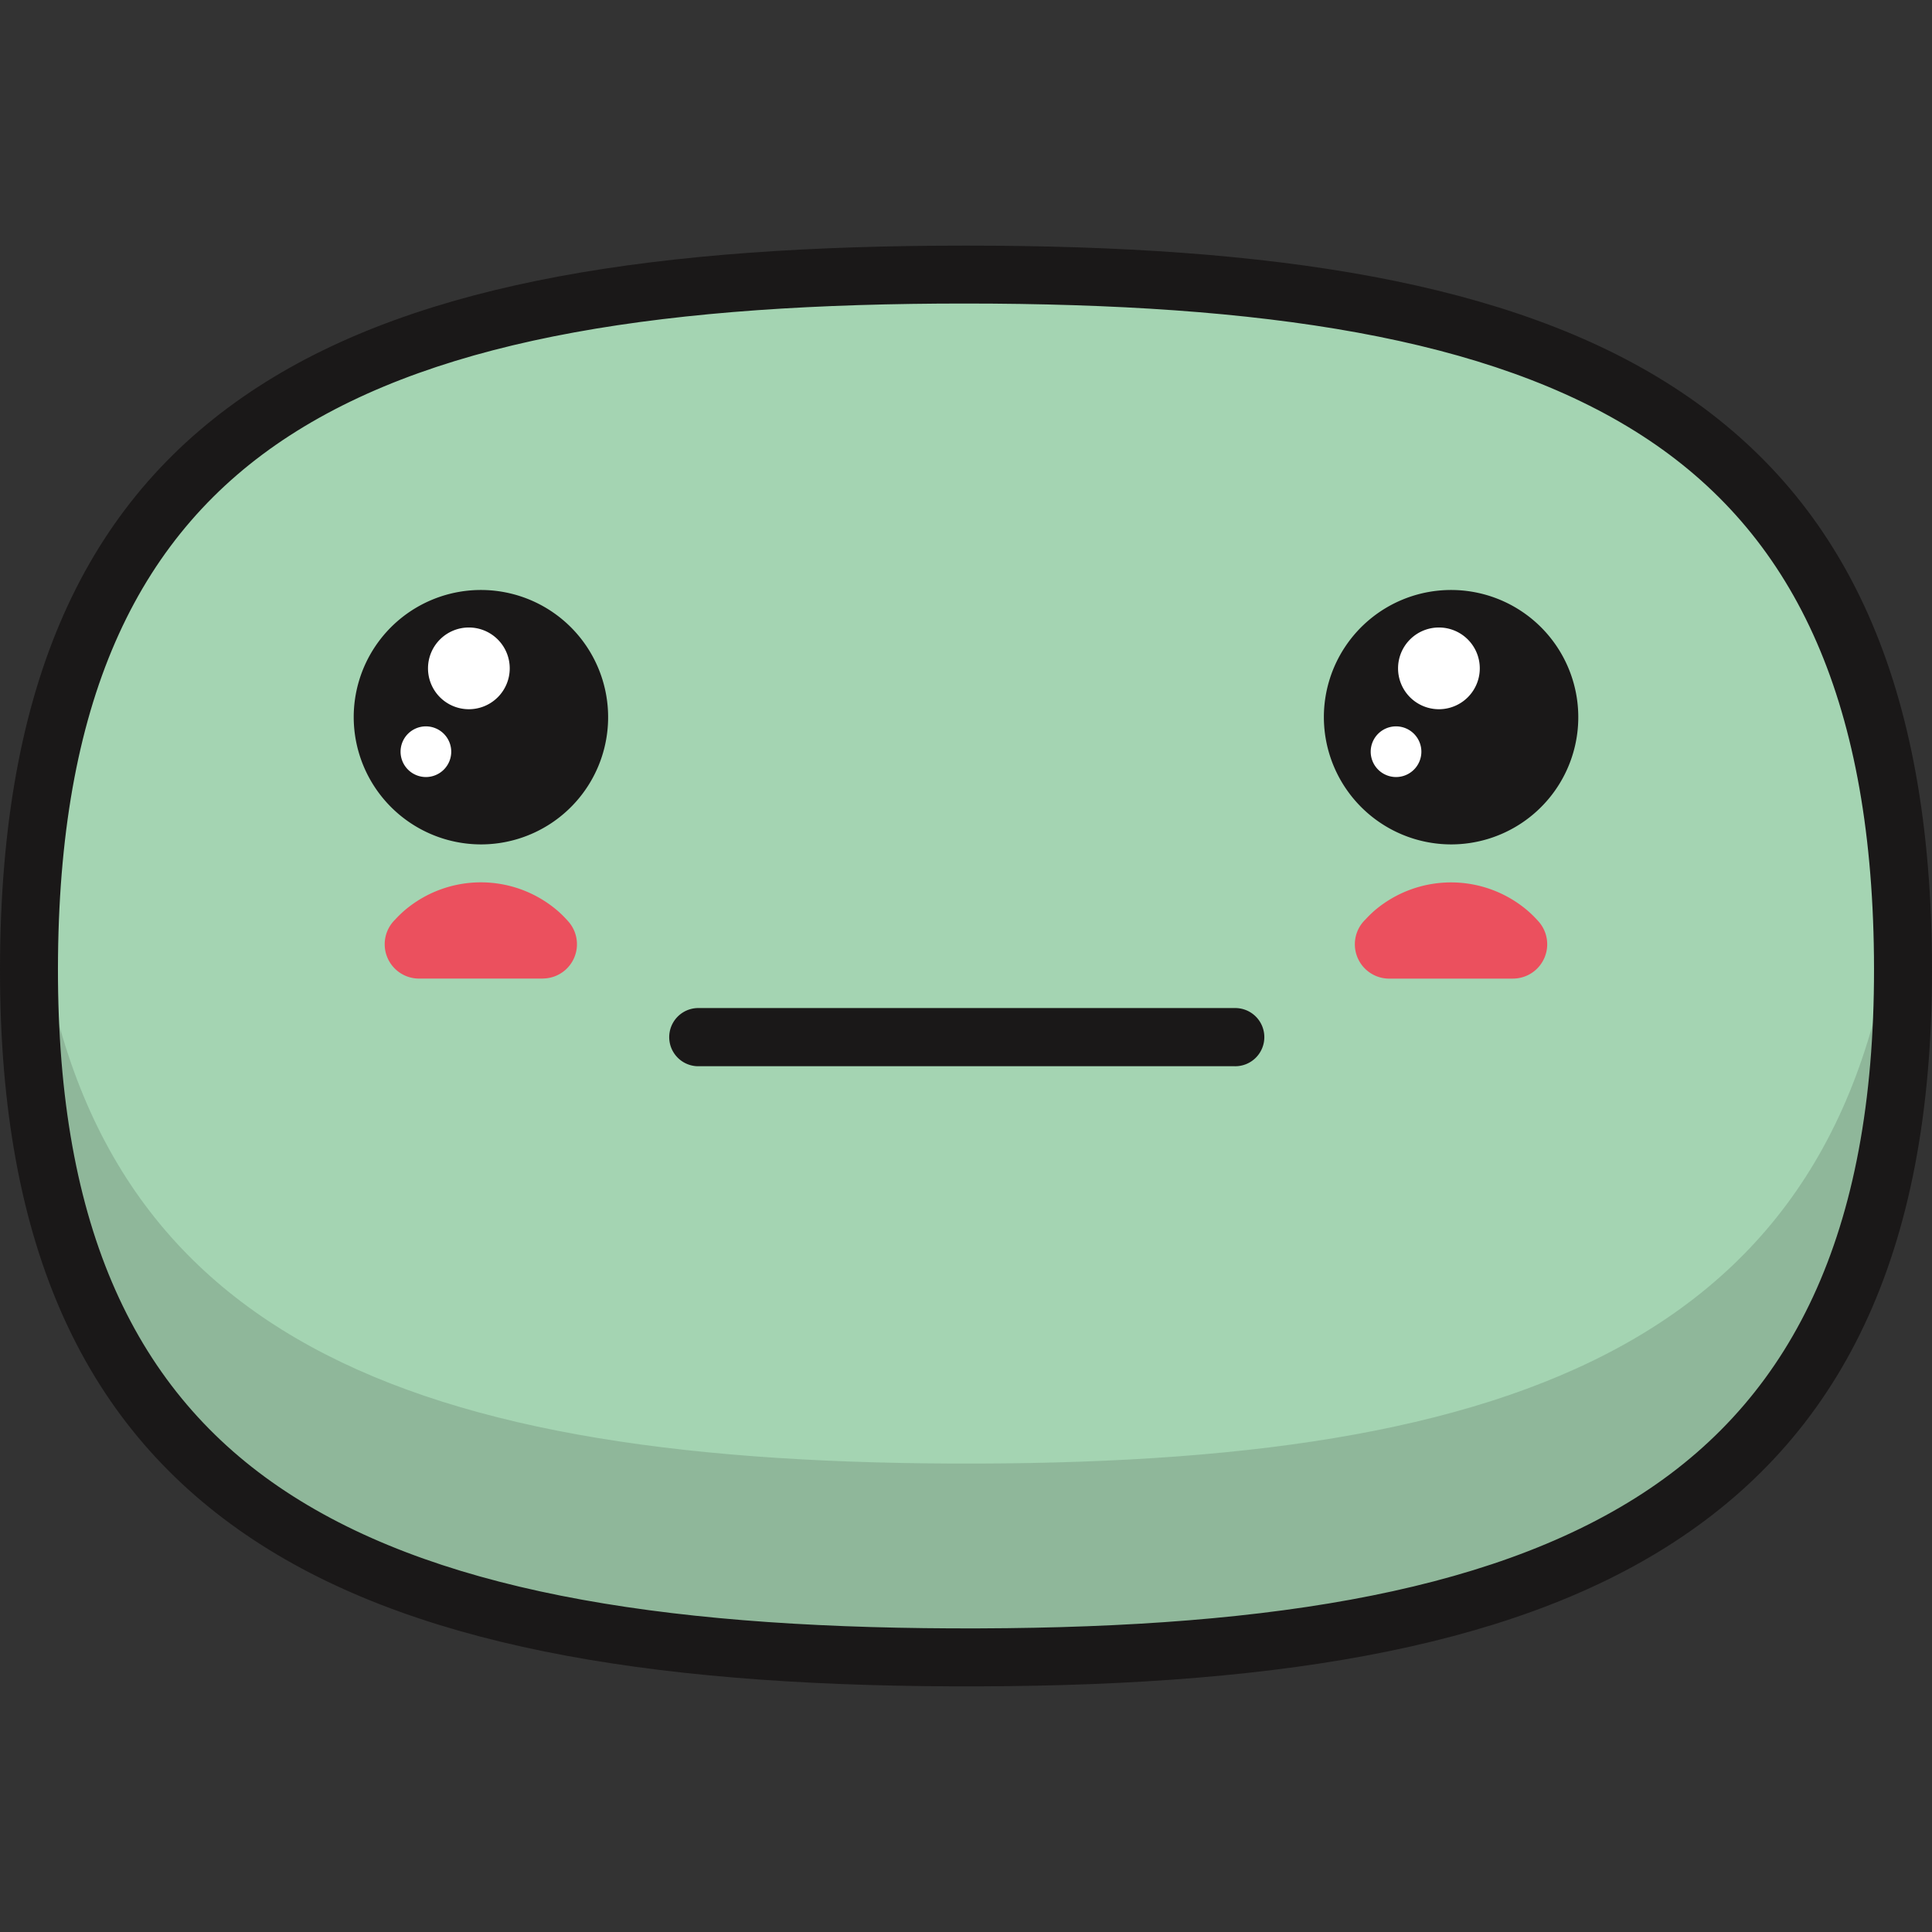
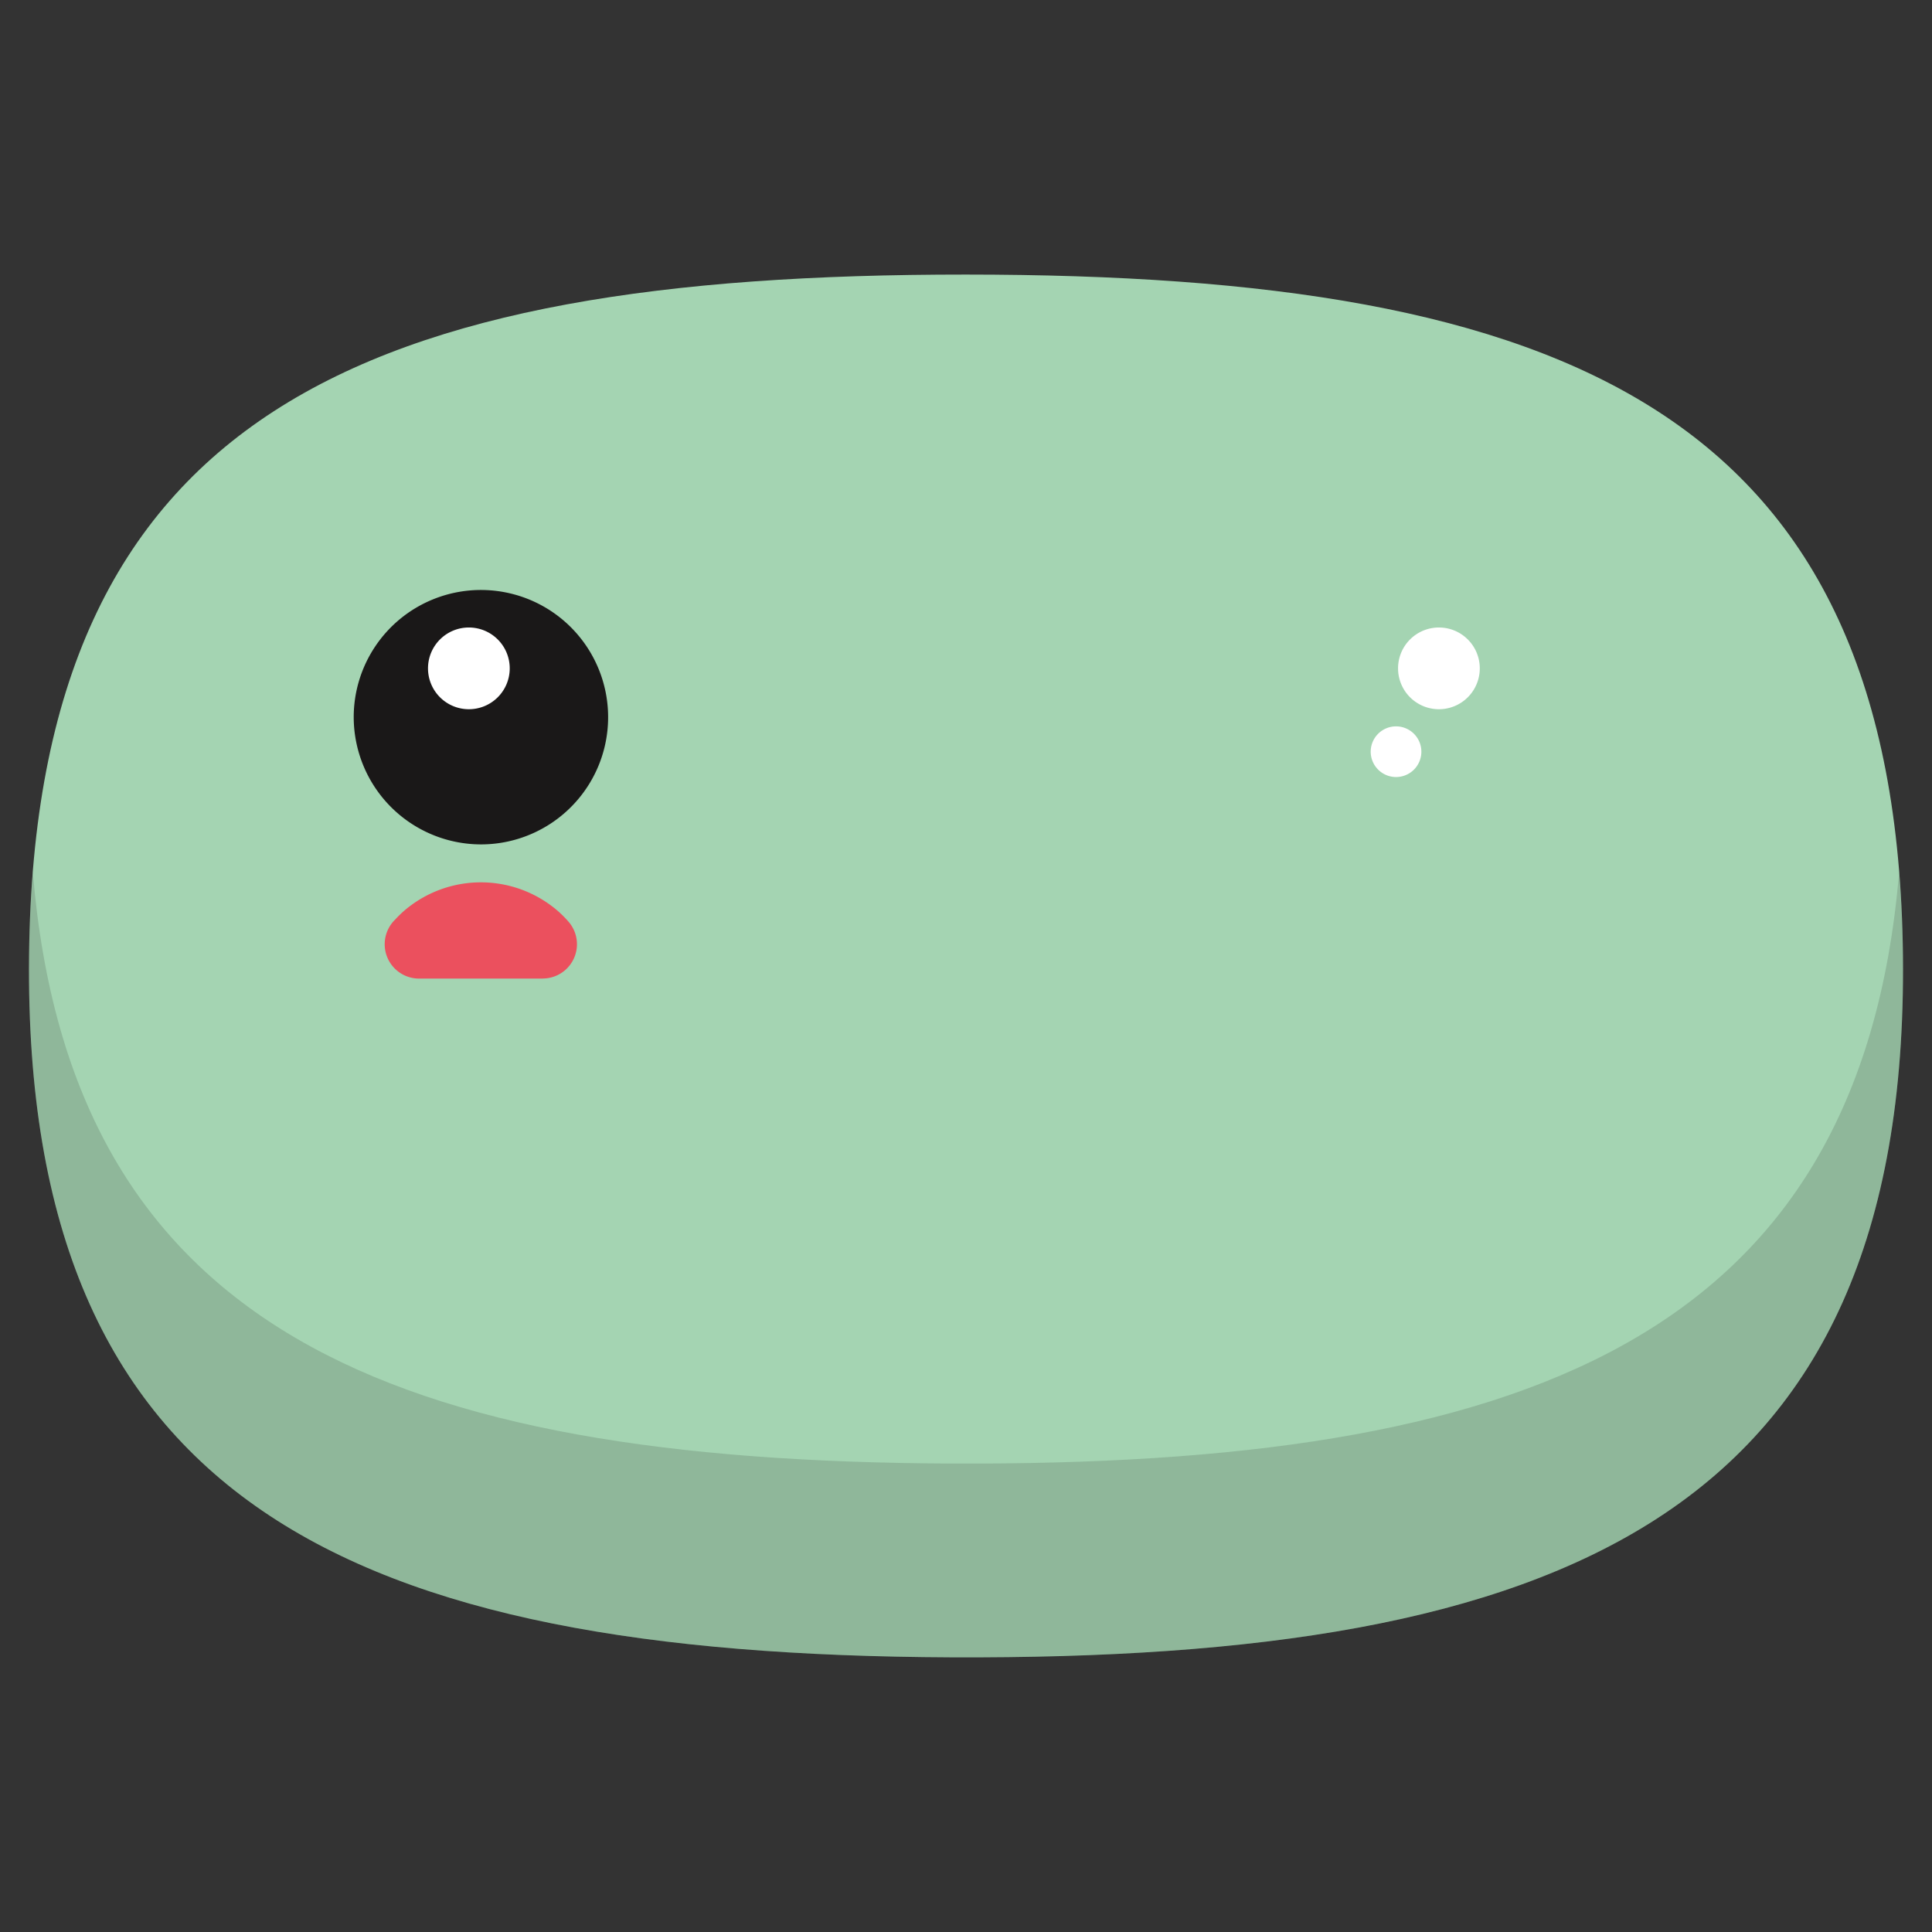
<svg xmlns="http://www.w3.org/2000/svg" width="800px" height="800px" viewBox="0 -12.02 94.559 94.559">
  <rect x="0" y="-12.02" width="94.559" height="94.559" fill="#333333" stroke="none" />
  <g id="neutral" transform="translate(-490.635 -315.87)">
    <path id="Path_191" data-name="Path 191" d="M492.057,350.637c.282-26.645,16.424-33.358,45.851-33.349,29.454.009,45.579,6.732,45.864,33.349.292,27.43-16.713,34.454-46.56,34.329C507.729,384.84,491.772,377.4,492.057,350.637Z" fill="#a4d4b2" fill-rule="evenodd" />
    <path id="Path_192" data-name="Path 192" d="M492.057,350.637c.015-1.428.078-2.794.184-4.109,1.853,22.395,17.567,28.836,44.971,28.953,27.8.115,44.454-5.97,46.374-28.966.107,1.319.17,2.689.186,4.122.292,27.43-16.713,34.453-46.56,34.329C507.729,384.84,491.773,377.4,492.057,350.637Z" fill="#1a1818" fill-rule="evenodd" opacity="0.15" />
-     <path id="Path_193" data-name="Path 193" d="M490.639,350.626c.147-13.861,4.476-22.575,12.647-27.855,8.006-5.174,19.644-6.9,34.622-6.9s26.626,1.745,34.638,6.924c8.171,5.282,12.5,13.989,12.644,27.832.152,14.259-4.252,23.253-12.623,28.7-8.209,5.34-20.172,7.122-35.361,7.059-15.018-.064-26.634-2.021-34.535-7.421-8.05-5.5-12.18-14.429-12.032-28.337Zm14.182-25.463c-7.327,4.735-11.211,12.7-11.346,25.485-.136,12.853,3.57,21.028,10.8,25.968,7.377,5.042,18.481,6.87,32.945,6.932,14.658.061,26.122-1.606,33.8-6.6,7.52-4.892,11.473-13.125,11.333-26.3-.137-12.774-4.017-20.738-11.343-25.473-7.484-4.838-18.636-6.464-33.1-6.469C523.46,318.7,512.312,320.322,504.821,325.163Z" fill="#1a1818" fill-rule="evenodd" />
    <path id="Path_194" data-name="Path 194" d="M517.2,351.745l-6.056,0a1.68,1.68,0,0,1-1.172-2.884,5.515,5.515,0,0,1,.472-.459,5.764,5.764,0,0,1,7.454,0,5.43,5.43,0,0,1,.569.567,1.678,1.678,0,0,1-1.267,2.773Z" fill="#eb505e" fill-rule="evenodd" />
-     <path id="Path_195" data-name="Path 195" d="M564.683,351.747h-6.057a1.68,1.68,0,0,1-1.162-2.893,5.586,5.586,0,0,1,.461-.45,5.773,5.773,0,0,1,7.458,0,5.579,5.579,0,0,1,.567.561,1.68,1.68,0,0,1-1.267,2.781Z" fill="#eb505e" fill-rule="evenodd" />
    <g id="Group_50" data-name="Group 50">
      <path id="Path_196" data-name="Path 196" d="M514.173,345.178a6.226,6.226,0,1,0-6.226-6.225A6.238,6.238,0,0,0,514.173,345.178Z" fill="#1a1818" fill-rule="evenodd" />
      <path id="Path_197" data-name="Path 197" d="M513.578,338.562a2,2,0,1,0-1.995-2A2,2,0,0,0,513.578,338.562Z" fill="#ffffff" fill-rule="evenodd" />
-       <path id="Path_198" data-name="Path 198" d="M511.48,341.881a1.24,1.24,0,1,0-1.24-1.24A1.242,1.242,0,0,0,511.48,341.881Z" fill="#ffffff" fill-rule="evenodd" />
    </g>
    <g id="Group_51" data-name="Group 51">
-       <path id="Path_199" data-name="Path 199" d="M561.655,345.178a6.226,6.226,0,1,0-6.225-6.225A6.237,6.237,0,0,0,561.655,345.178Z" fill="#1a1818" fill-rule="evenodd" />
      <path id="Path_200" data-name="Path 200" d="M561.061,338.562a2,2,0,1,0-2-2A2,2,0,0,0,561.061,338.562Z" fill="#ffffff" fill-rule="evenodd" />
      <path id="Path_201" data-name="Path 201" d="M558.963,341.881a1.24,1.24,0,1,0-1.241-1.24A1.242,1.242,0,0,0,558.963,341.881Z" fill="#ffffff" fill-rule="evenodd" />
    </g>
-     <path id="Path_202" data-name="Path 202" d="M524.775,356.035a1.424,1.424,0,0,1,0-2.847h26.279a1.424,1.424,0,1,1,0,2.847Z" fill="#1a1818" fill-rule="evenodd" />
  </g>
</svg>